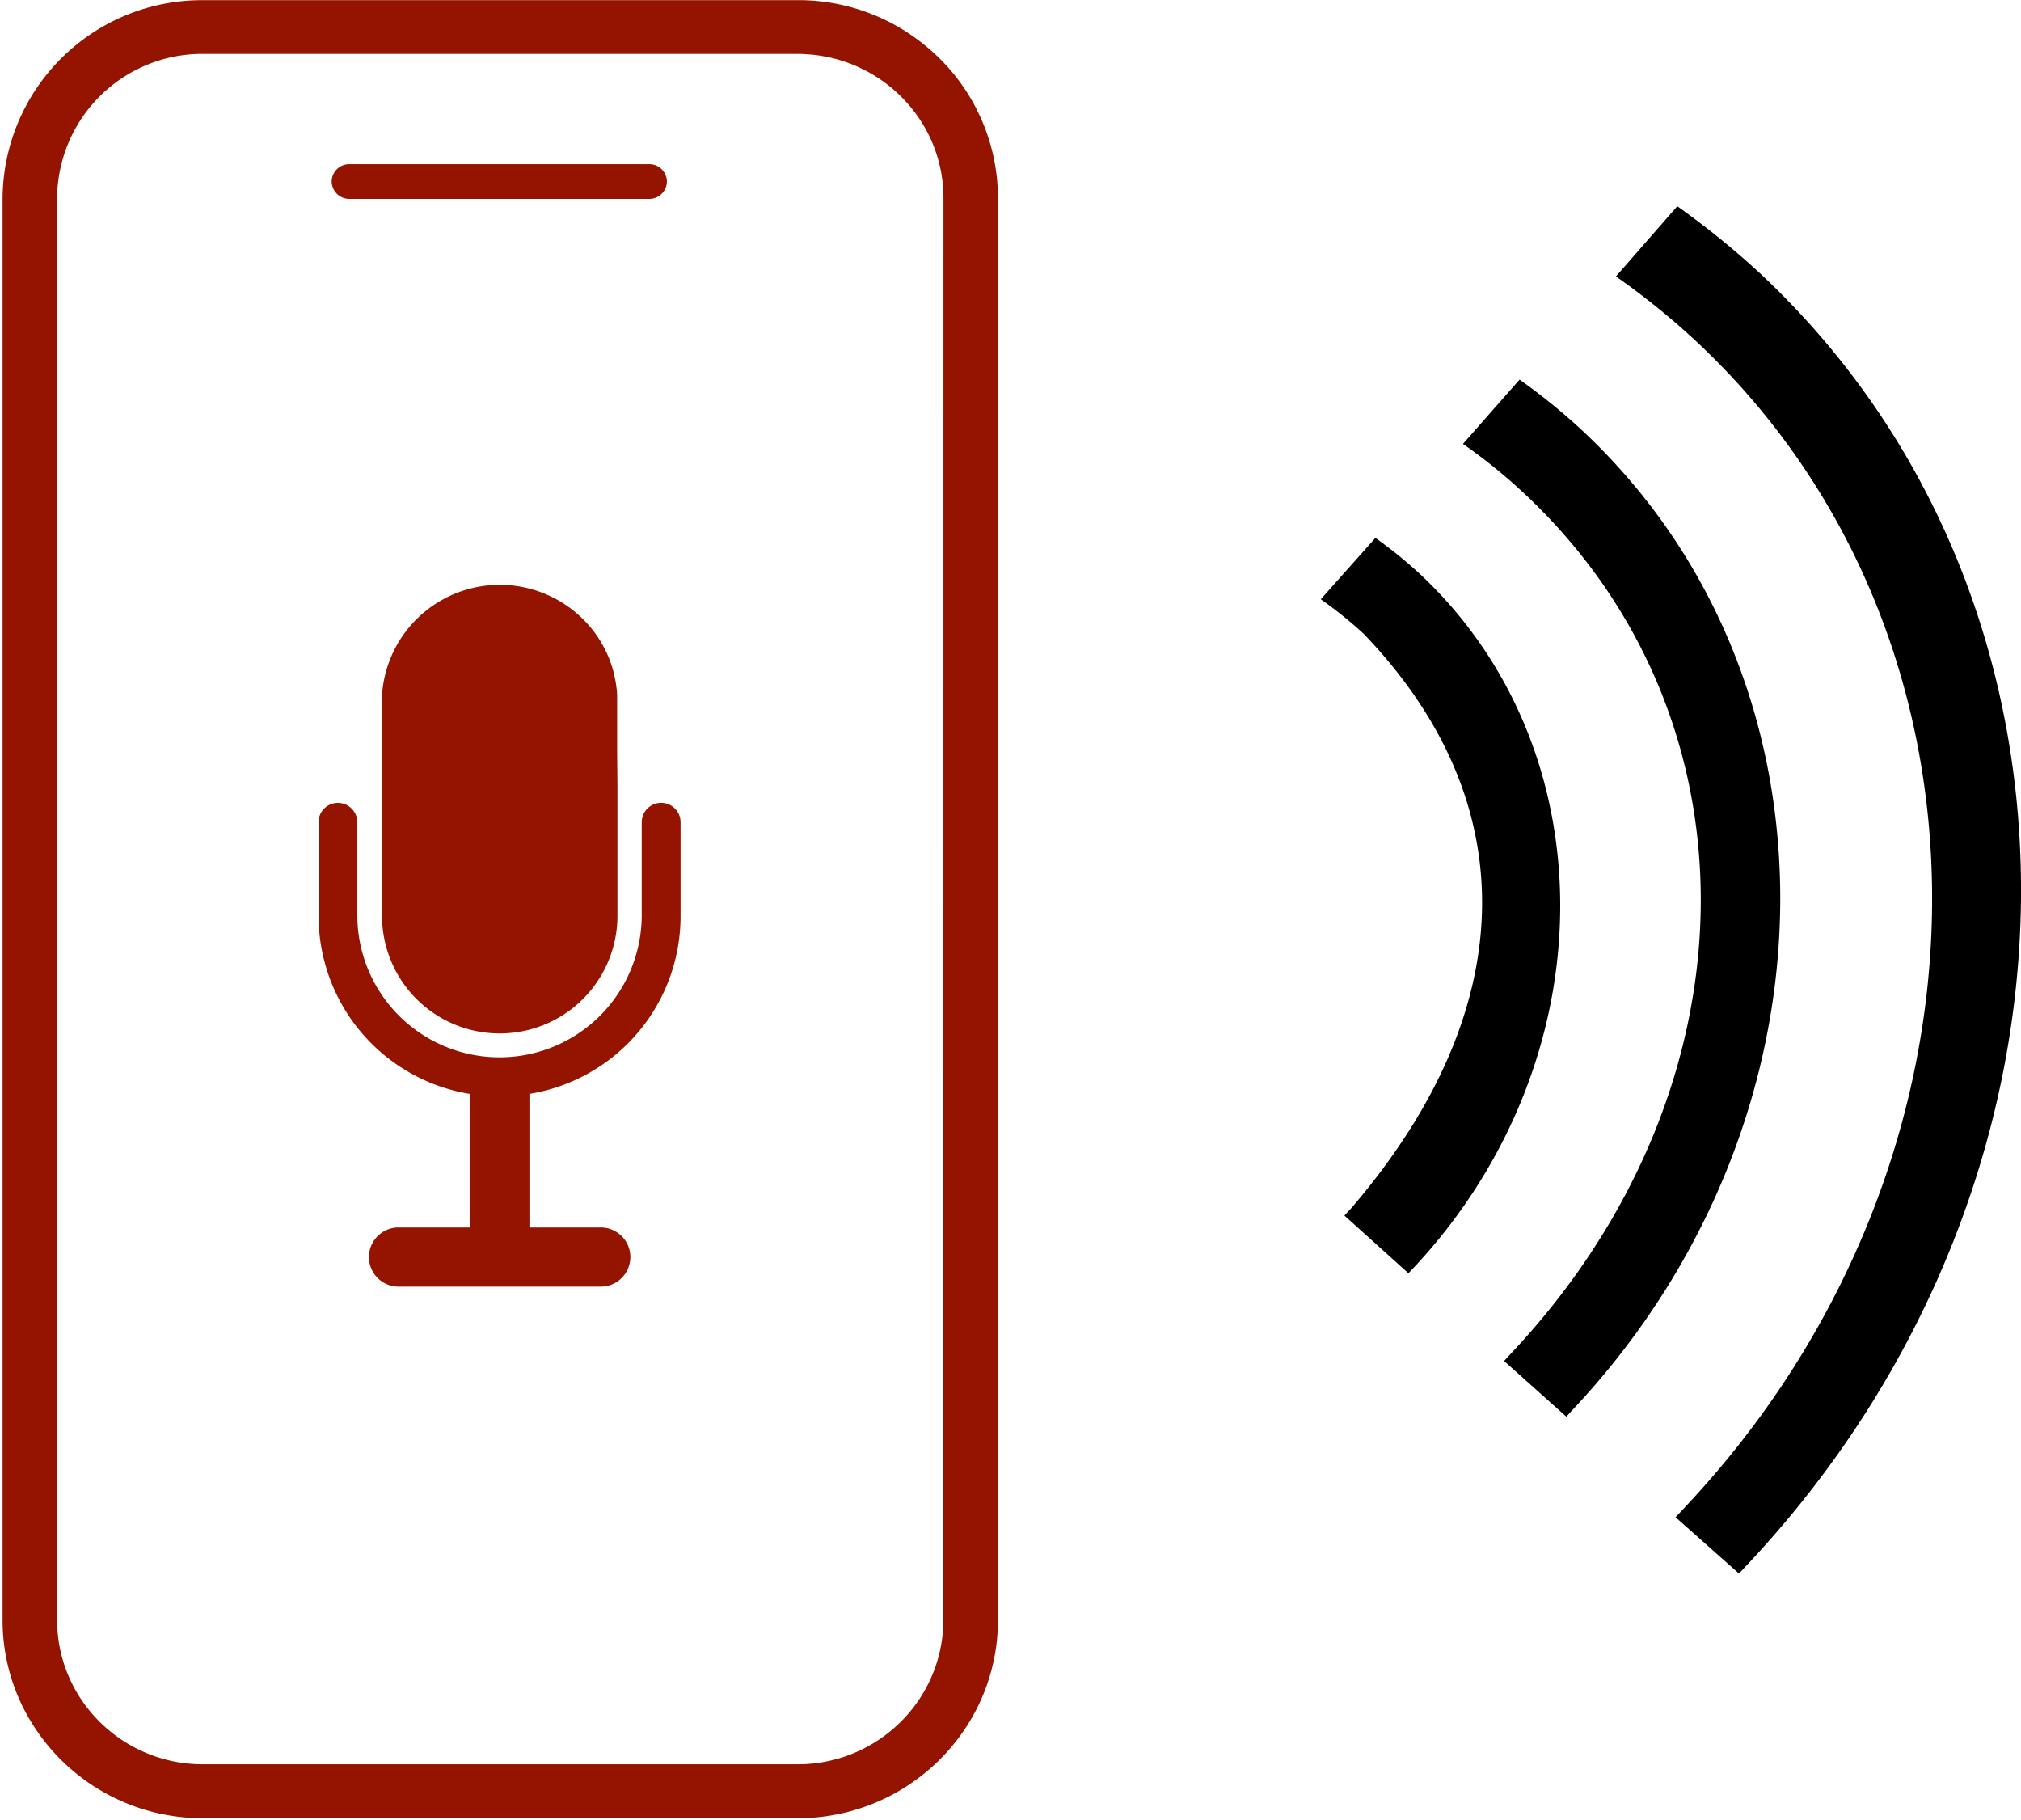
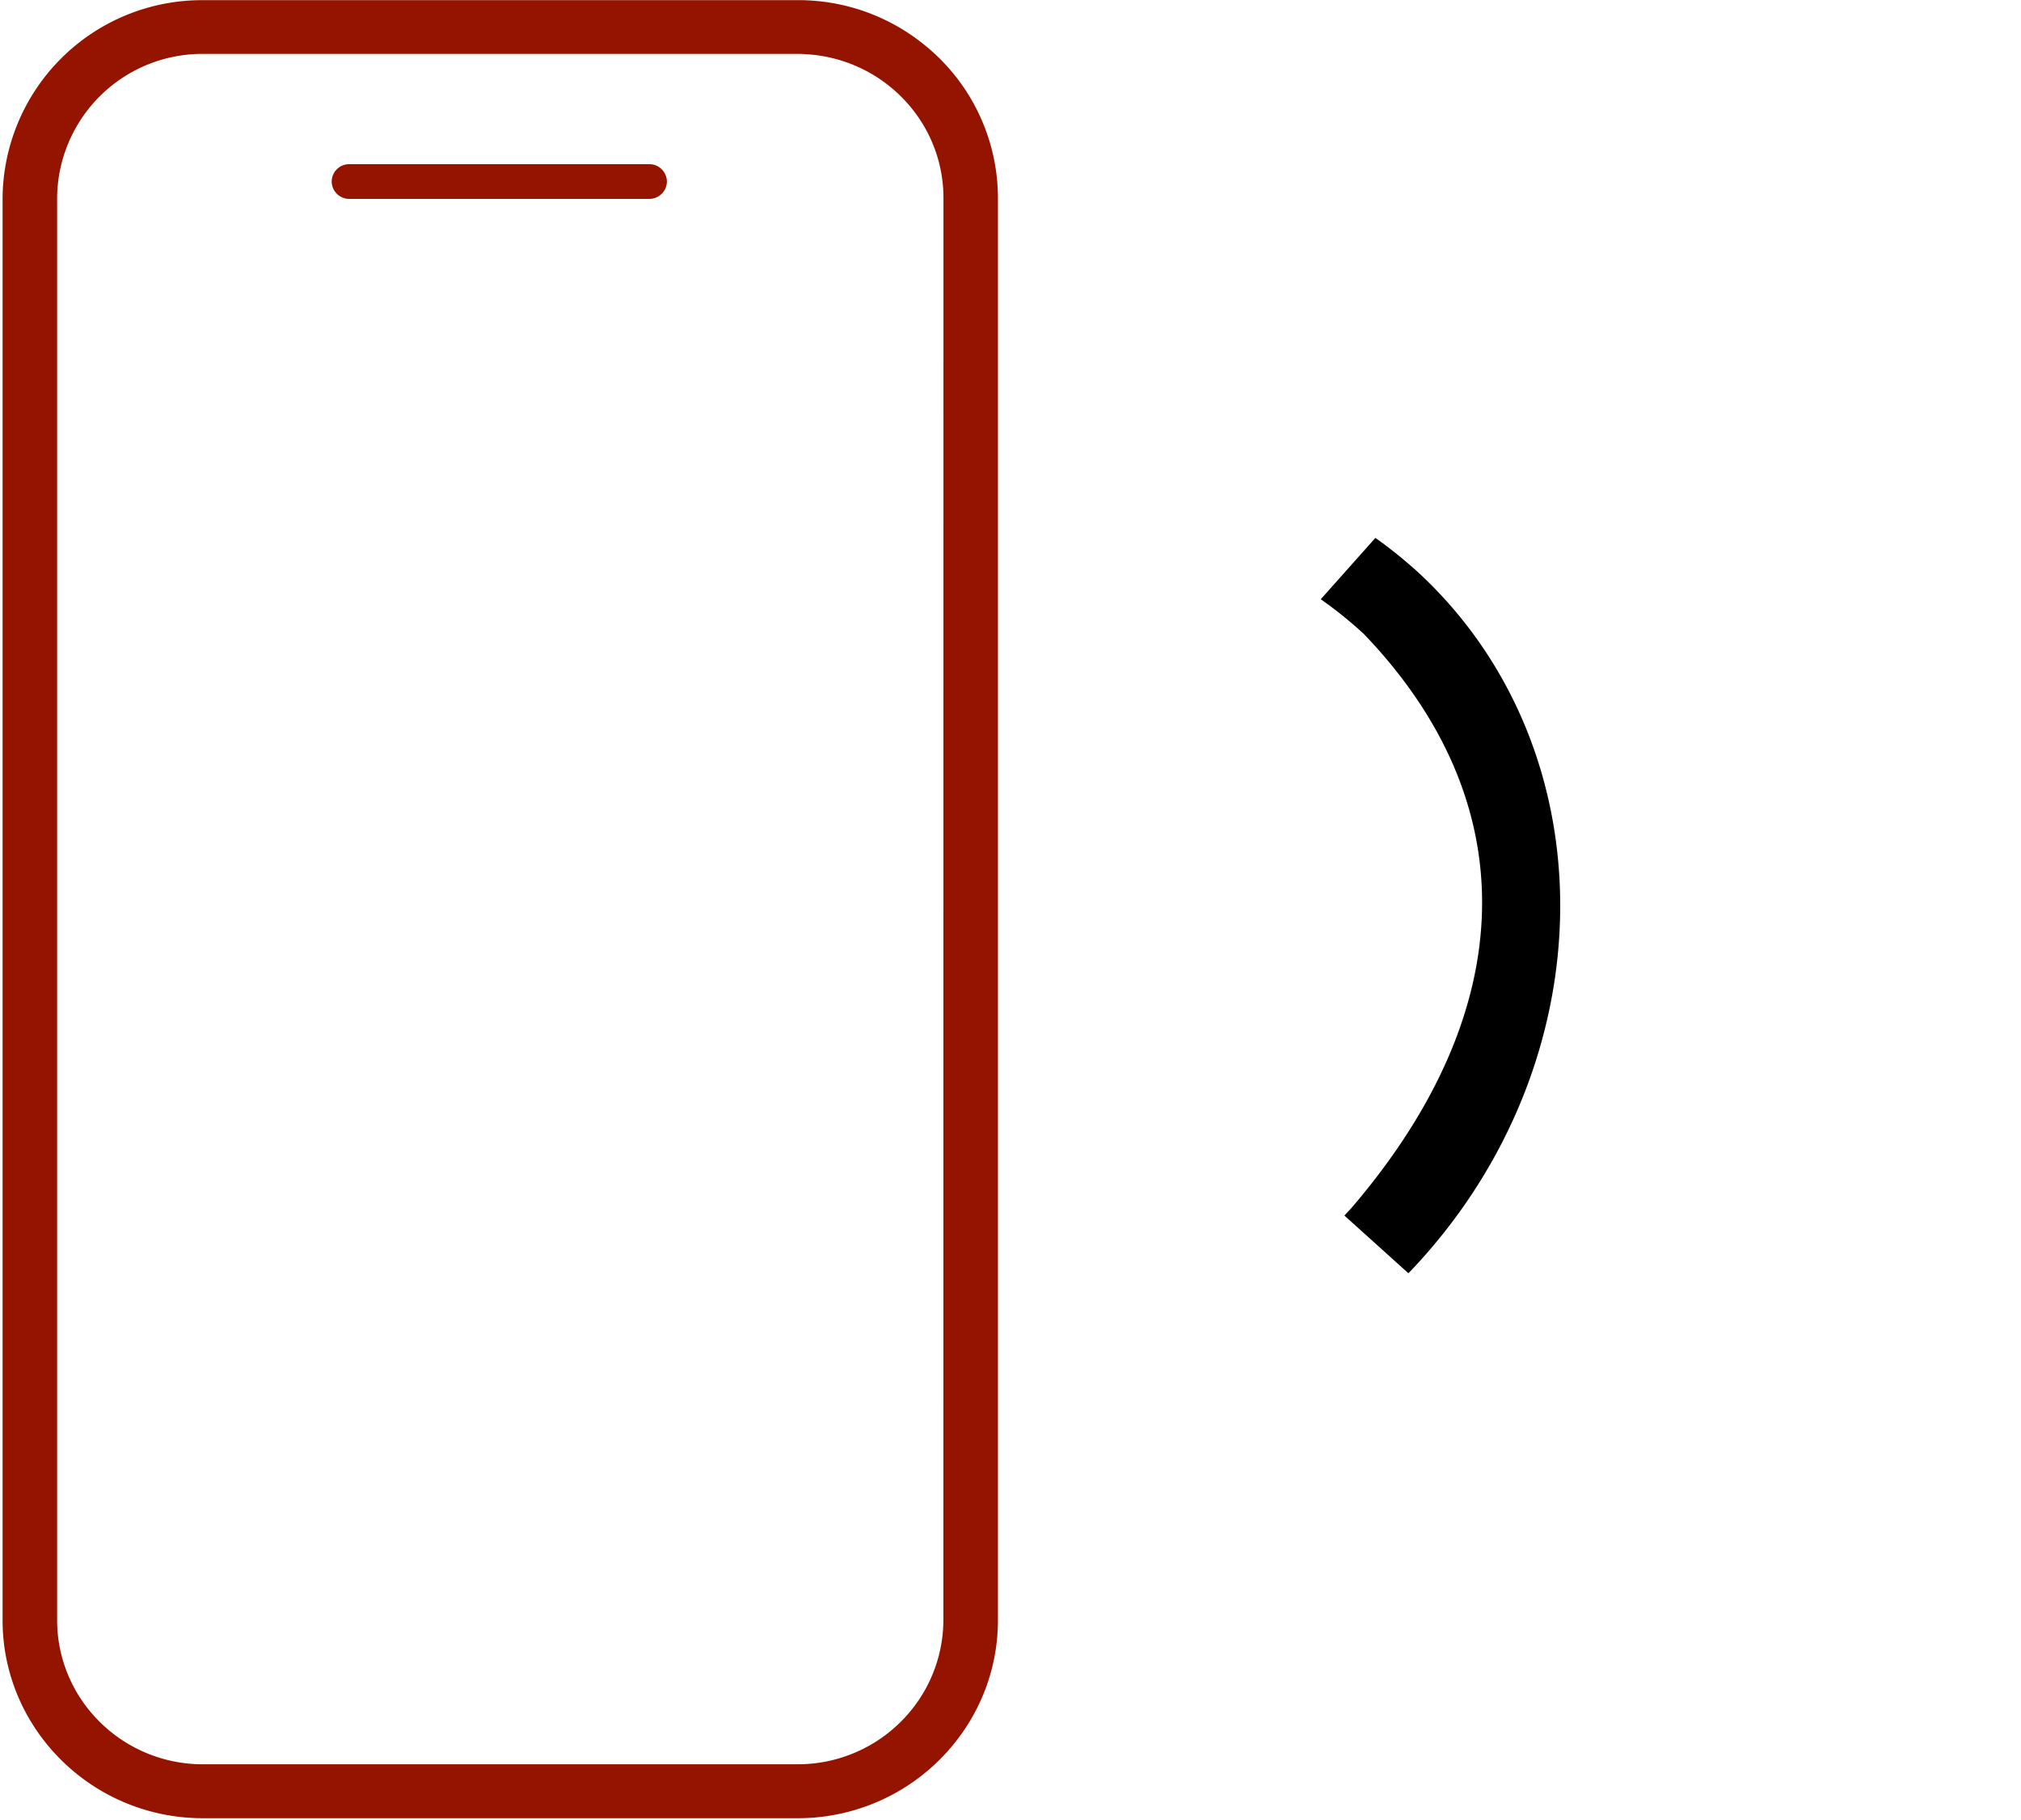
<svg xmlns="http://www.w3.org/2000/svg" width="98.829" height="89" viewBox="0 0 98.829 89">
  <defs>
    <clipPath id="clip-path">
      <rect id="Rectangle_325" data-name="Rectangle 325" width="48.942" height="89" fill="none" />
    </clipPath>
  </defs>
  <g id="launch_podcast" transform="translate(-11.597 -25.076)">
    <g id="Group_419" data-name="Group 419" transform="translate(11.597 25.076)">
-       <path id="Path_4402" data-name="Path 4402" d="M37.023,47.128a.952.952,0,0,0-.968.951v4.6a6.954,6.954,0,0,1-13.907.04V48.082a.952.952,0,0,0-.968-.951.942.942,0,0,0-.928.936v4.617A8.826,8.826,0,0,0,27.64,61.36v6.532H24.2a1.446,1.446,0,1,0,0,2.891h9.815a1.446,1.446,0,1,0,0-2.891H30.563V61.36a8.8,8.8,0,0,0,7.391-8.637V48.067a.947.947,0,0,0-.931-.939Z" transform="translate(-4.674 -7.876)" fill="#941400" />
-       <path id="Path_4403" data-name="Path 4403" d="M33.478,49.258l0-1.15V46.519A5.647,5.647,0,0,0,31.8,42.808a5.772,5.772,0,0,0-9.818,3.711l0,1.589v1.15l0,1.592,0,1.15v5.395a5.756,5.756,0,0,0,11.511,0V52l0-1.15Z" transform="translate(-3.3 -12.546)" fill="#941400" />
      <g id="Group_418" data-name="Group 418" clip-path="url(#clip-path)">
        <path id="Path_4404" data-name="Path 4404" d="M56.771,27.29a9.766,9.766,0,0,0-5.742-2.2c-.142-.009-.3-.009-.487-.009H21.465a9.753,9.753,0,0,0-9.8,9.686v69.519a9.534,9.534,0,0,0,1.366,4.928,9.814,9.814,0,0,0,8.43,4.757H50.543a9.814,9.814,0,0,0,8.43-4.757,9.563,9.563,0,0,0,1.366-4.928V34.762A9.623,9.623,0,0,0,56.771,27.29Zm.9,76.991a7.017,7.017,0,0,1-1.6,4.443,7.135,7.135,0,0,1-5.535,2.61H21.465a7.145,7.145,0,0,1-5.538-2.61,7,7,0,0,1-1.539-3.55,7.241,7.241,0,0,1-.056-.894V34.762a7.1,7.1,0,0,1,7.132-7.054H50.543c.148,0,.3.006.441.018a7.146,7.146,0,0,1,5.174,2.69,6.947,6.947,0,0,1,1.517,4.346Z" transform="translate(-11.539 -25.073)" fill="#941400" />
      </g>
      <path id="Path_4405" data-name="Path 4405" d="M21.469,31.285H36.14a.861.861,0,0,0,.607-.25.842.842,0,0,0,.253-.6.855.855,0,0,0-.86-.848H21.469a.853.853,0,0,0-.86.848A.859.859,0,0,0,21.469,31.285Z" transform="translate(-4.389 -21.56)" fill="#941400" />
    </g>
    <g id="Group_420" data-name="Group 420" transform="translate(76.184 35.162)">
-       <path id="Path_4406" data-name="Path 4406" d="M52.974,39a40.525,40.525,0,0,0-4.031-3.265l-3,3.432a36.414,36.414,0,0,1,3.917,3.164c15.538,14.51,15.38,39.963-.4,56.86-.2.215-.4.436-.6.642l3.1,2.752c.181-.188.356-.377.535-.569C69.982,83.285,70.2,55.09,52.974,39Z" transform="translate(-31.51 -35.737)" />
-       <path id="Path_4407" data-name="Path 4407" d="M49.111,41.228a29.986,29.986,0,0,0-3.056-2.48l-2.769,3.144a26.847,26.847,0,0,1,2.972,2.4c11.785,11,11.464,29.134-.508,41.95-.153.16-.3.329-.453.489l3.044,2.72.4-.432C62.012,74.814,62.173,53.426,49.111,41.228Z" transform="translate(-36.333 -30.274)" />
      <path id="Path_4408" data-name="Path 4408" d="M45.654,43.255A22.193,22.193,0,0,0,43.486,41.5l-2.671,3a20.151,20.151,0,0,1,2.108,1.7c7.932,8.268,7.682,18.412-.629,28.087-.108.112-.218.231-.323.347L45.1,77.454c.1-.1.191-.2.287-.3C54.8,67.075,54.915,51.91,45.654,43.255Z" transform="translate(-40.815 -25.287)" />
    </g>
  </g>
</svg>